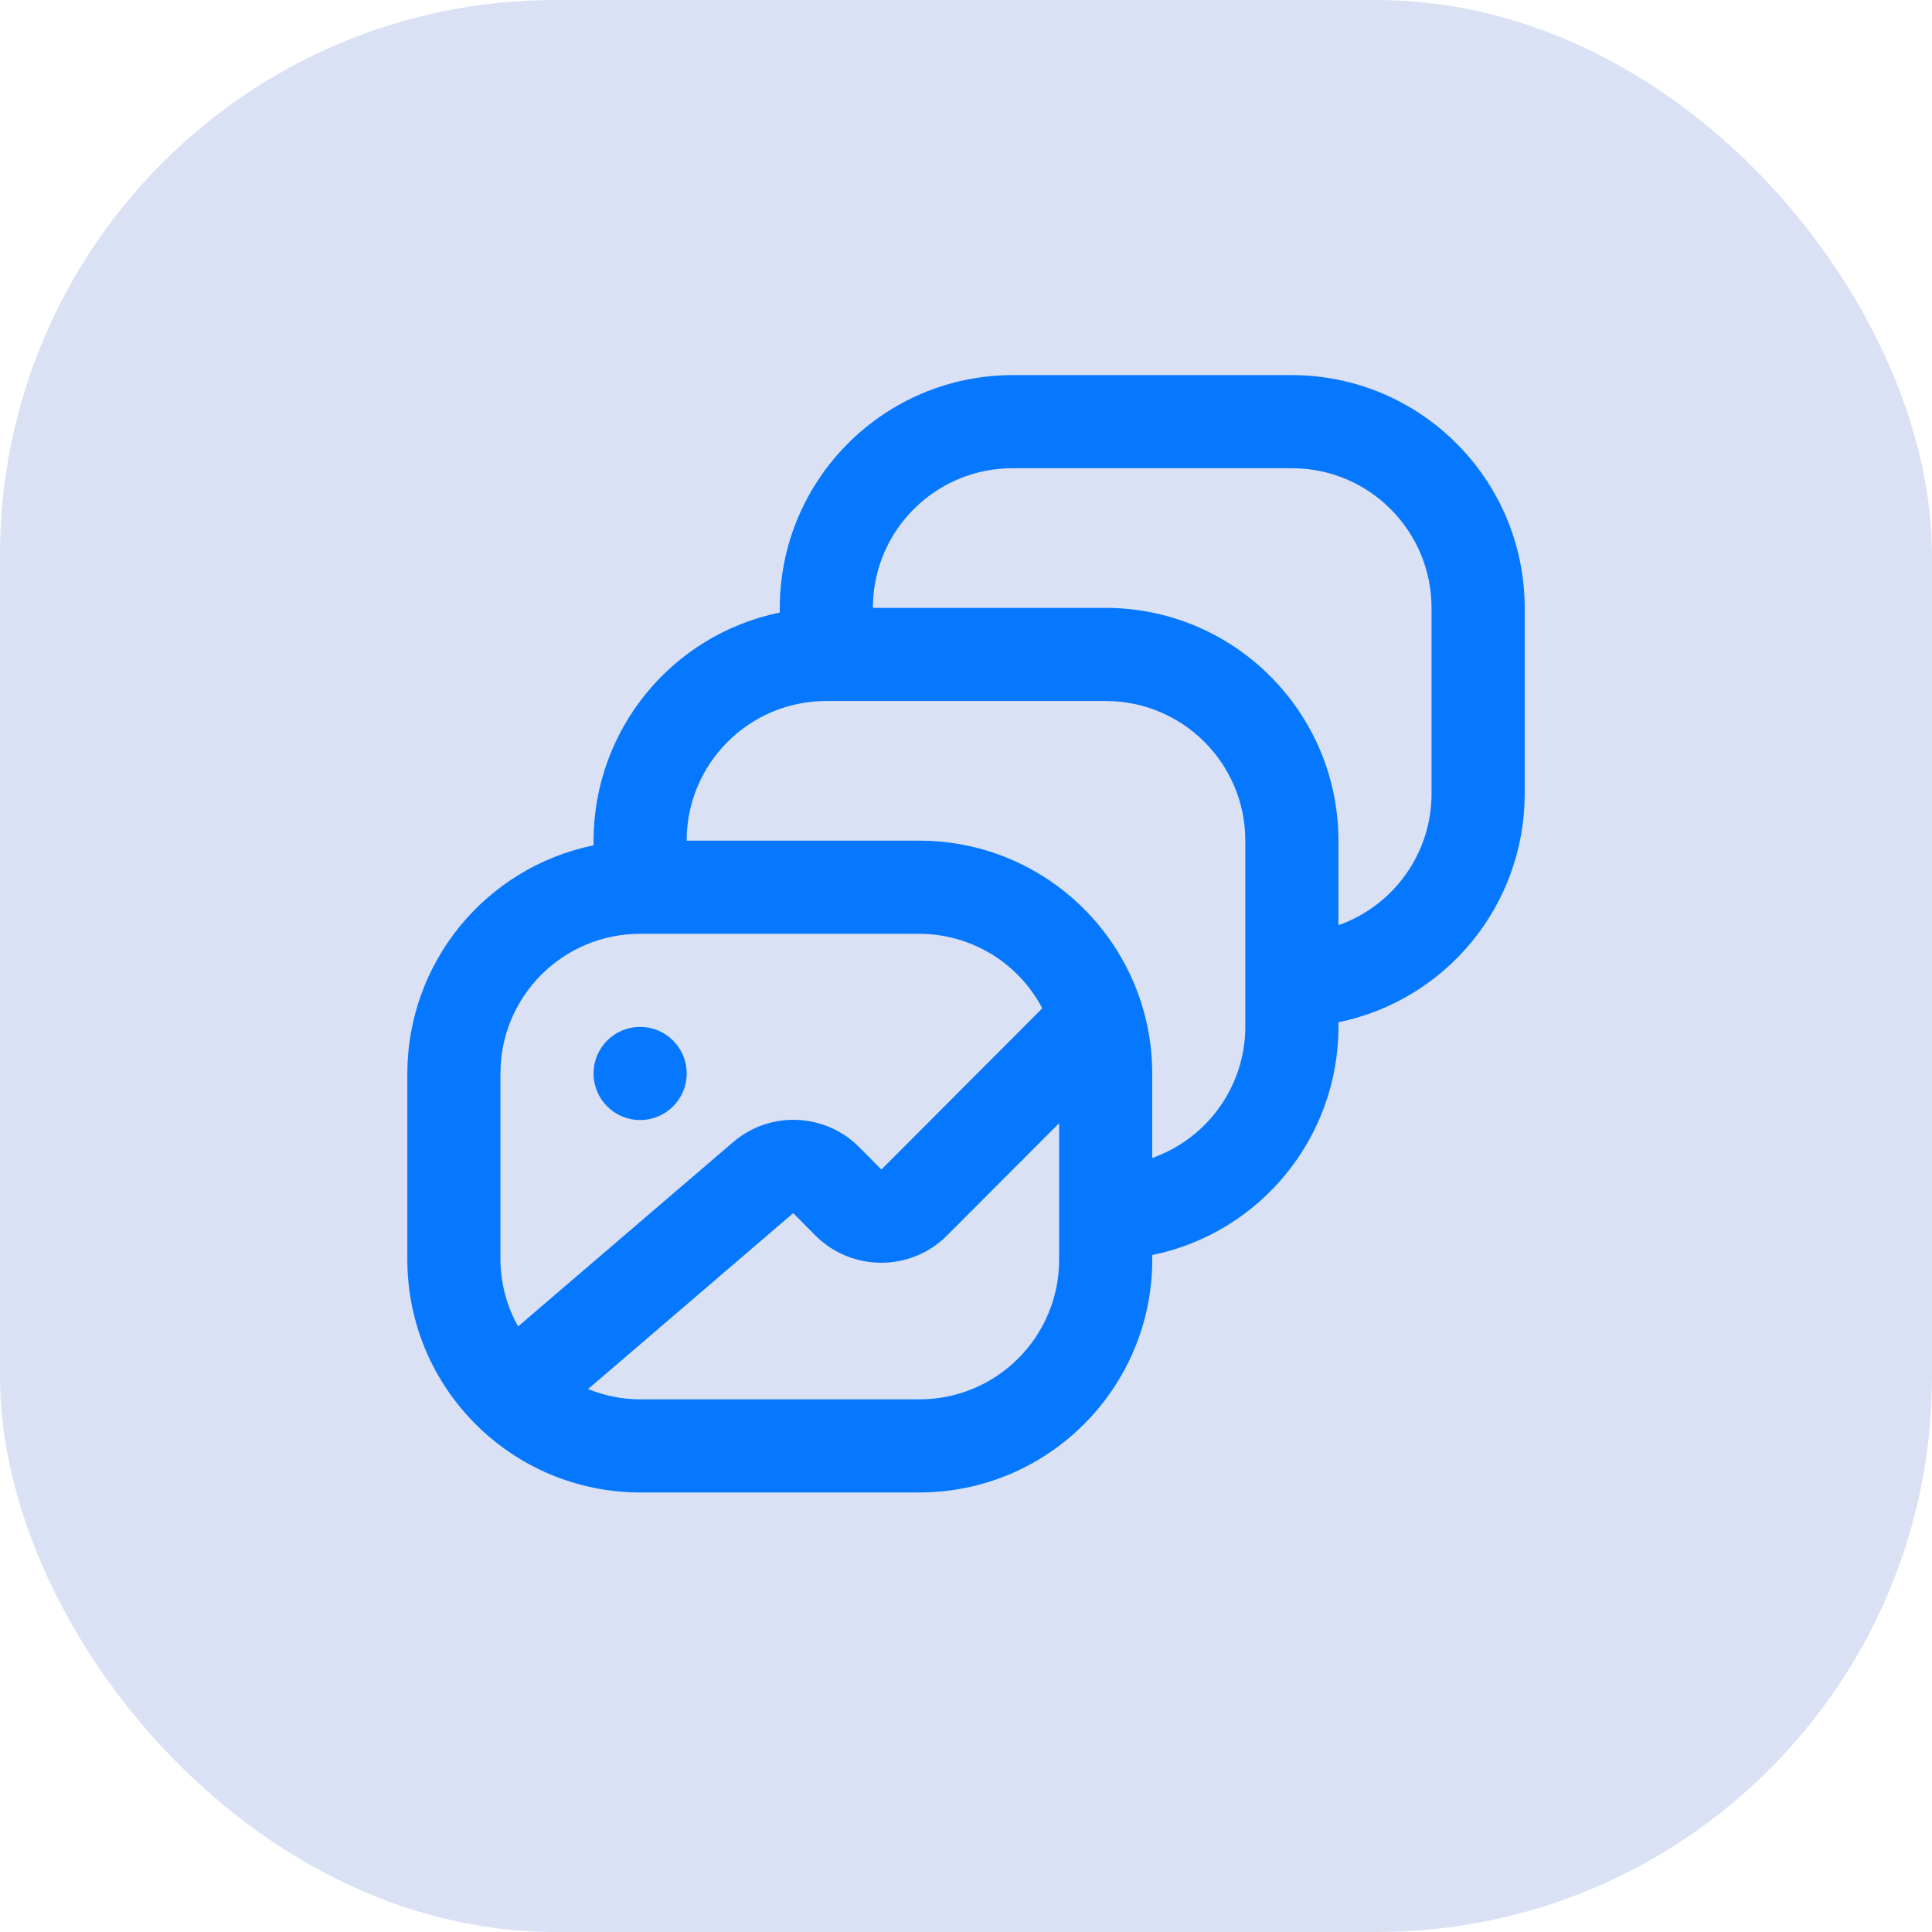
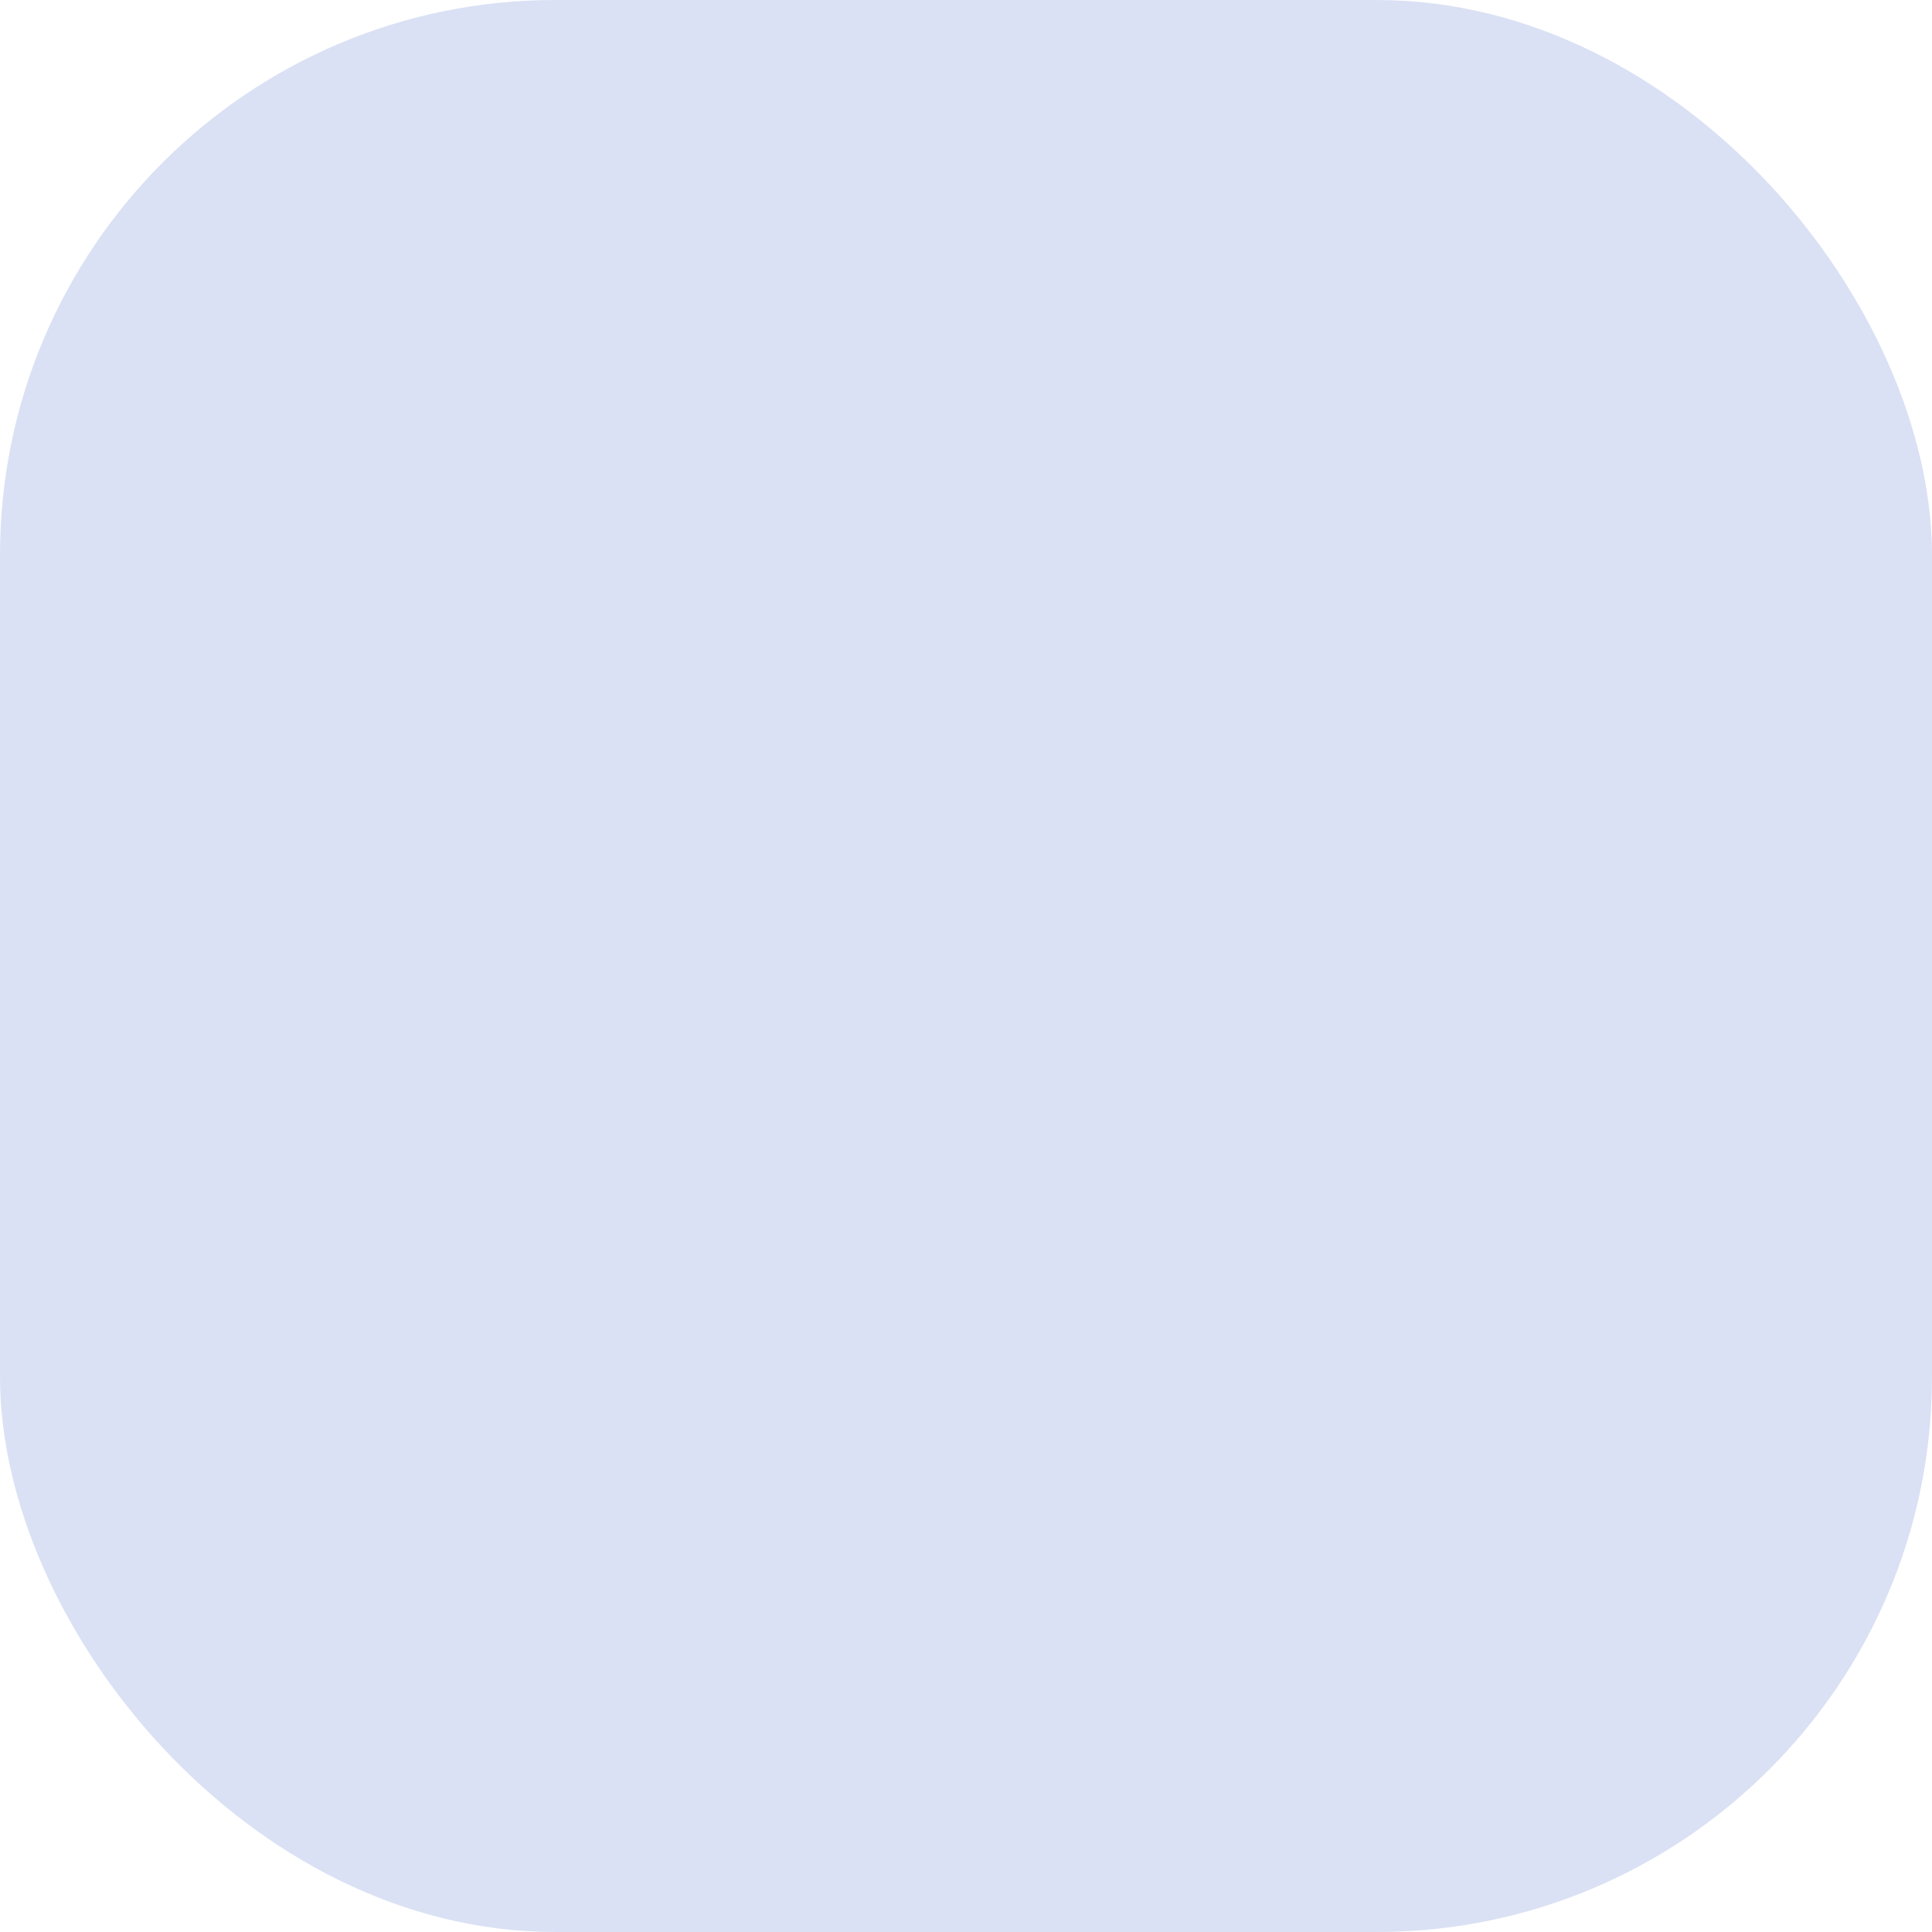
<svg xmlns="http://www.w3.org/2000/svg" id="Ebene_1" data-name="Ebene 1" viewBox="0 0 512 512">
  <defs>
    <style>
      .cls-1 {
        fill: #0677ff;
      }

      .cls-1, .cls-2 {
        stroke-width: 0px;
      }

      .cls-2 {
        fill: #dae1f4;
      }
    </style>
  </defs>
  <rect class="cls-2" x="0" y="0" width="512" height="512" rx="147.13" ry="147.13" />
-   <path class="cls-1" d="M342.37,99.41h-74.03c-34.05.04-61.65,27.64-61.69,61.69v1.23c-28.7,5.9-49.31,31.15-49.35,60.46v1.23c-28.7,5.9-49.31,31.15-49.35,60.46v49.35c.04,34.05,27.64,61.65,61.69,61.69h74.03c34.05-.04,61.65-27.64,61.69-61.69v-1.23c28.7-5.9,49.31-31.15,49.35-60.46v-1.23c28.7-5.9,49.31-31.15,49.35-60.46v-49.35c-.04-34.05-27.64-61.65-61.69-61.69ZM132.62,284.48c0-20.44,16.57-37.01,37.01-37.01h74.03c13.67.04,26.2,7.63,32.55,19.74l-42.63,42.73-5.86-5.91c-9.06-9.13-23.63-9.73-33.41-1.37l-57.01,48.86c-3.03-5.4-4.64-11.49-4.68-17.68v-49.35ZM280.68,333.83c0,20.44-16.57,37.01-37.01,37.01h-74.03c-4.73-.01-9.41-.94-13.79-2.73l54.36-46.62,5.87,5.93c9.64,9.63,25.26,9.63,34.89,0l29.71-29.77v36.17ZM330.03,272.14c-.06,15.63-9.94,29.53-24.68,34.74v-22.41c-.04-34.05-27.64-61.65-61.69-61.69h-61.69c0-20.44,16.57-37.01,37.01-37.01h74.03c20.44,0,37.01,16.57,37.01,37.01v49.35ZM379.38,210.45c-.06,15.63-9.94,29.53-24.68,34.74v-22.41c-.04-34.05-27.64-61.65-61.69-61.69h-61.69c0-20.44,16.57-37.01,37.01-37.01h74.03c20.44,0,37.01,16.57,37.01,37.01v49.35ZM157.3,284.48c0-6.81,5.52-12.34,12.34-12.34s12.34,5.52,12.34,12.34-5.52,12.34-12.34,12.34-12.34-5.52-12.34-12.34Z" />
</svg>